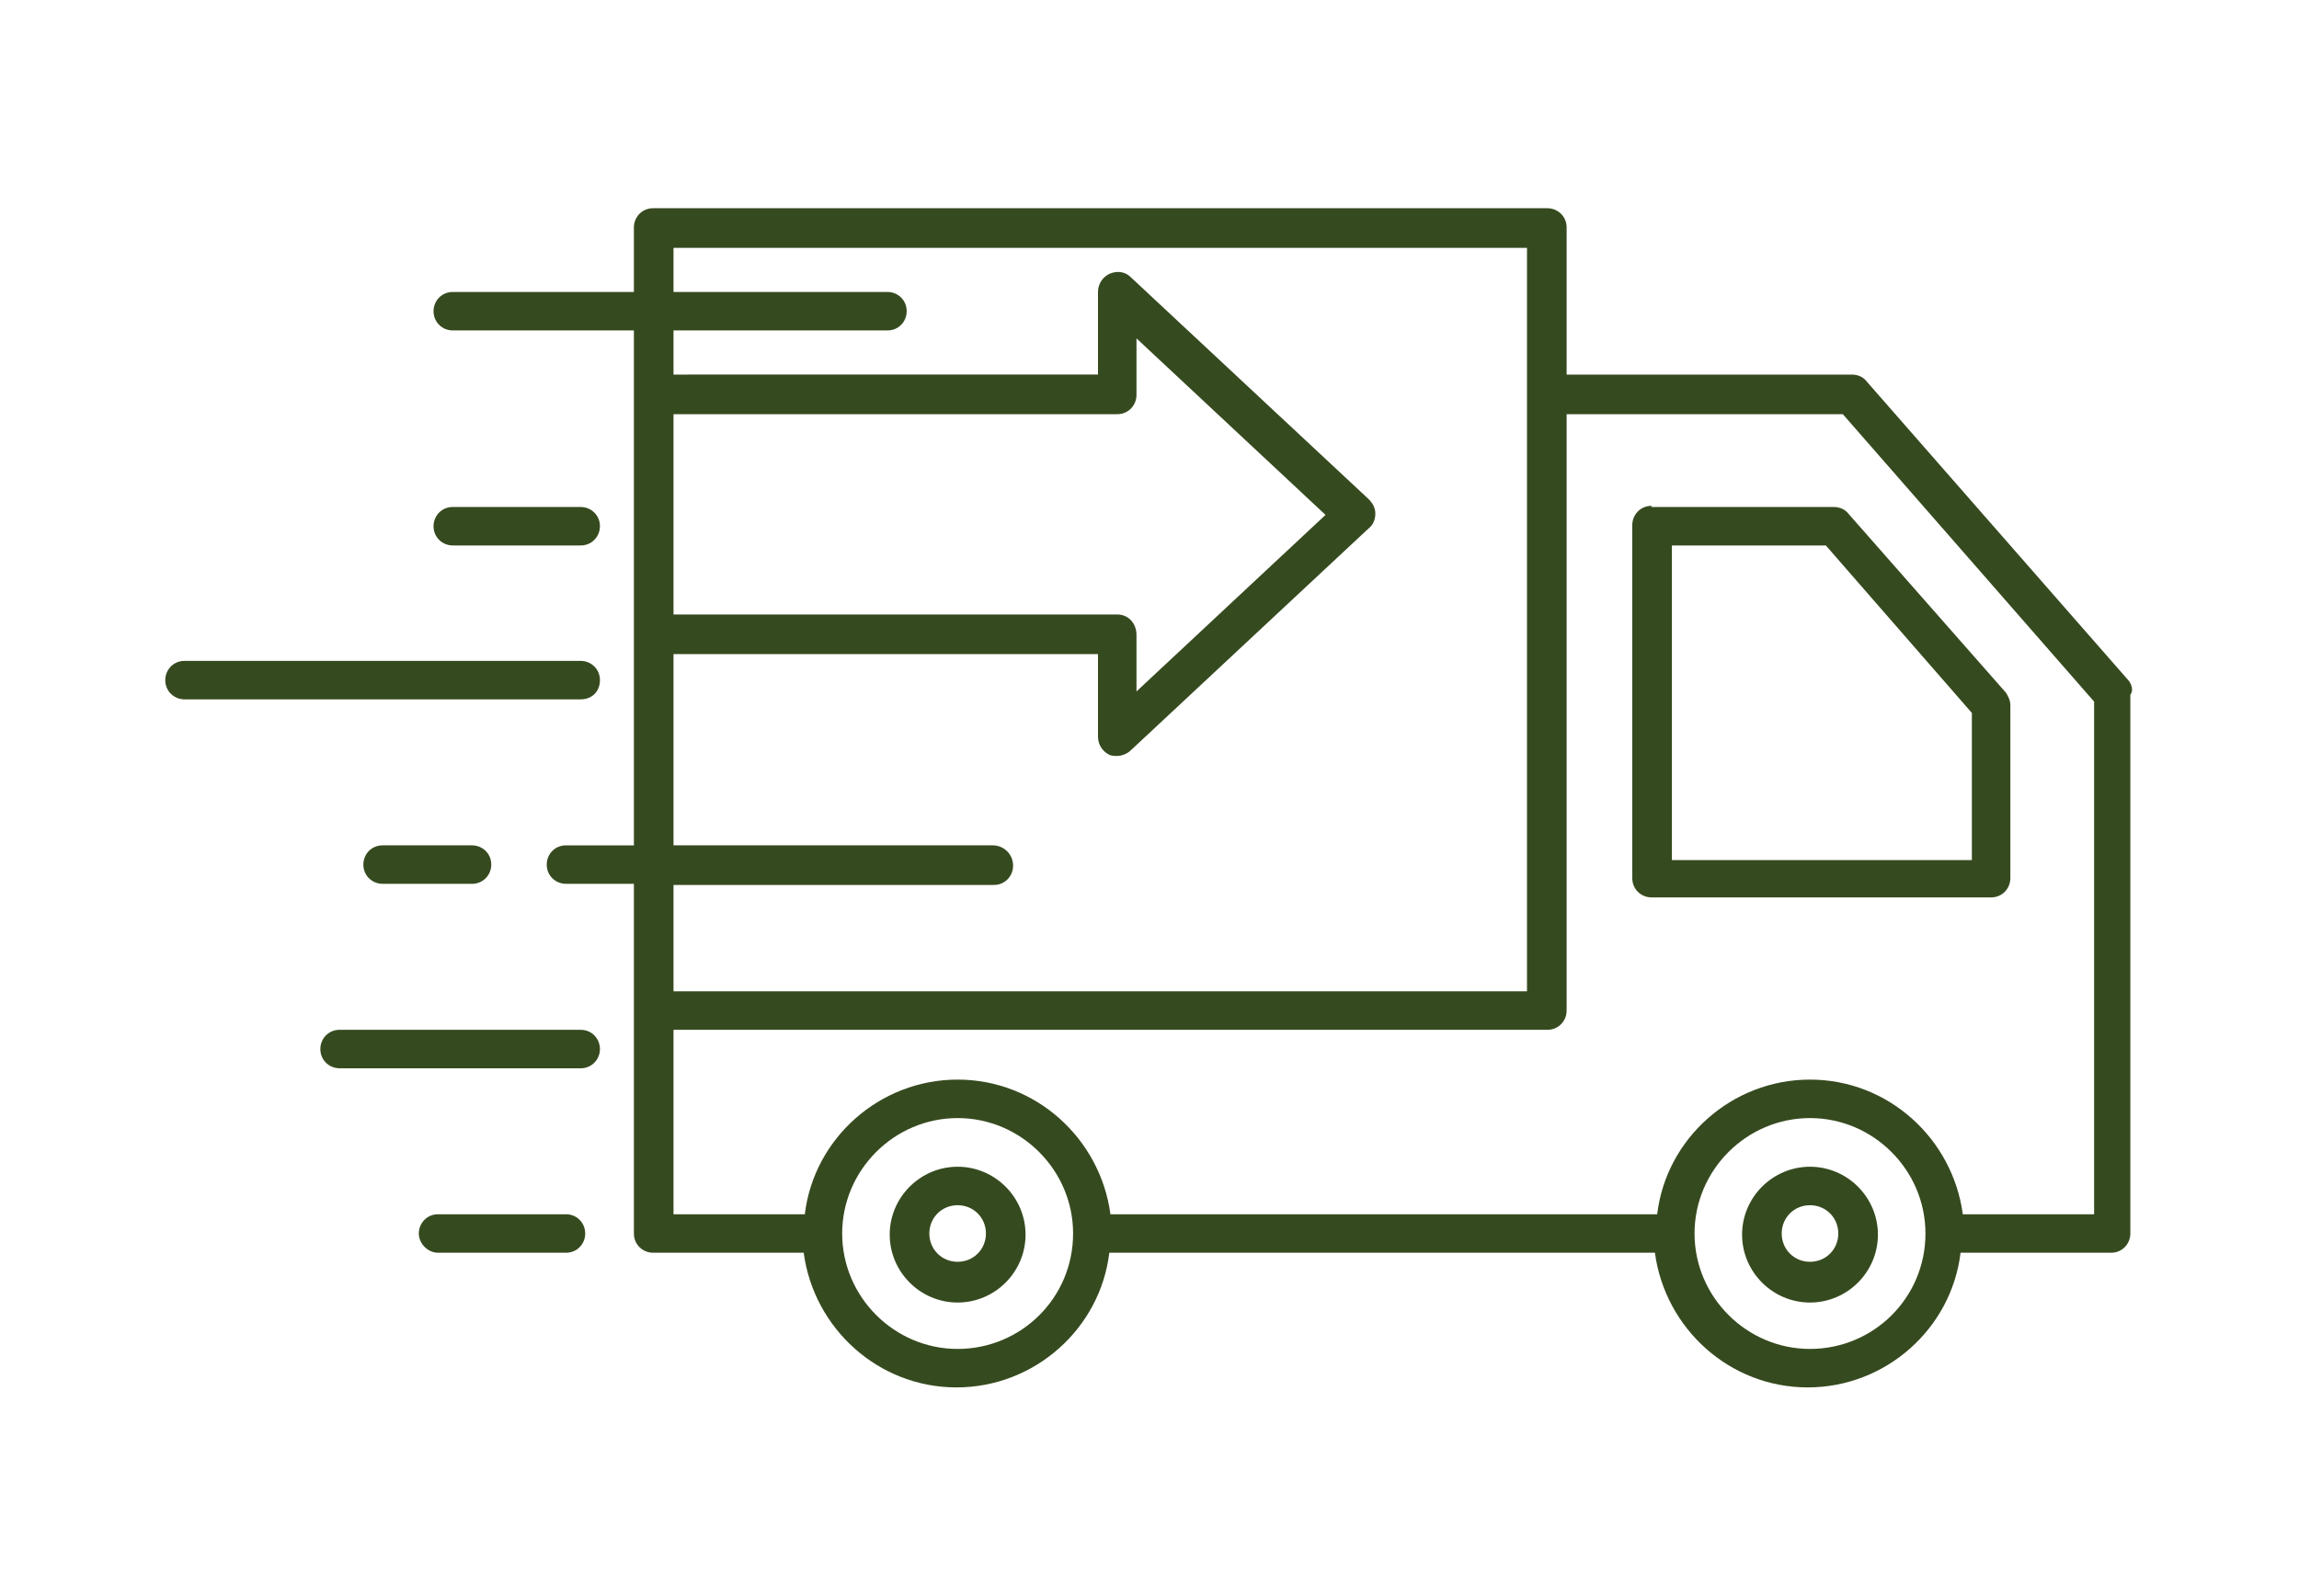
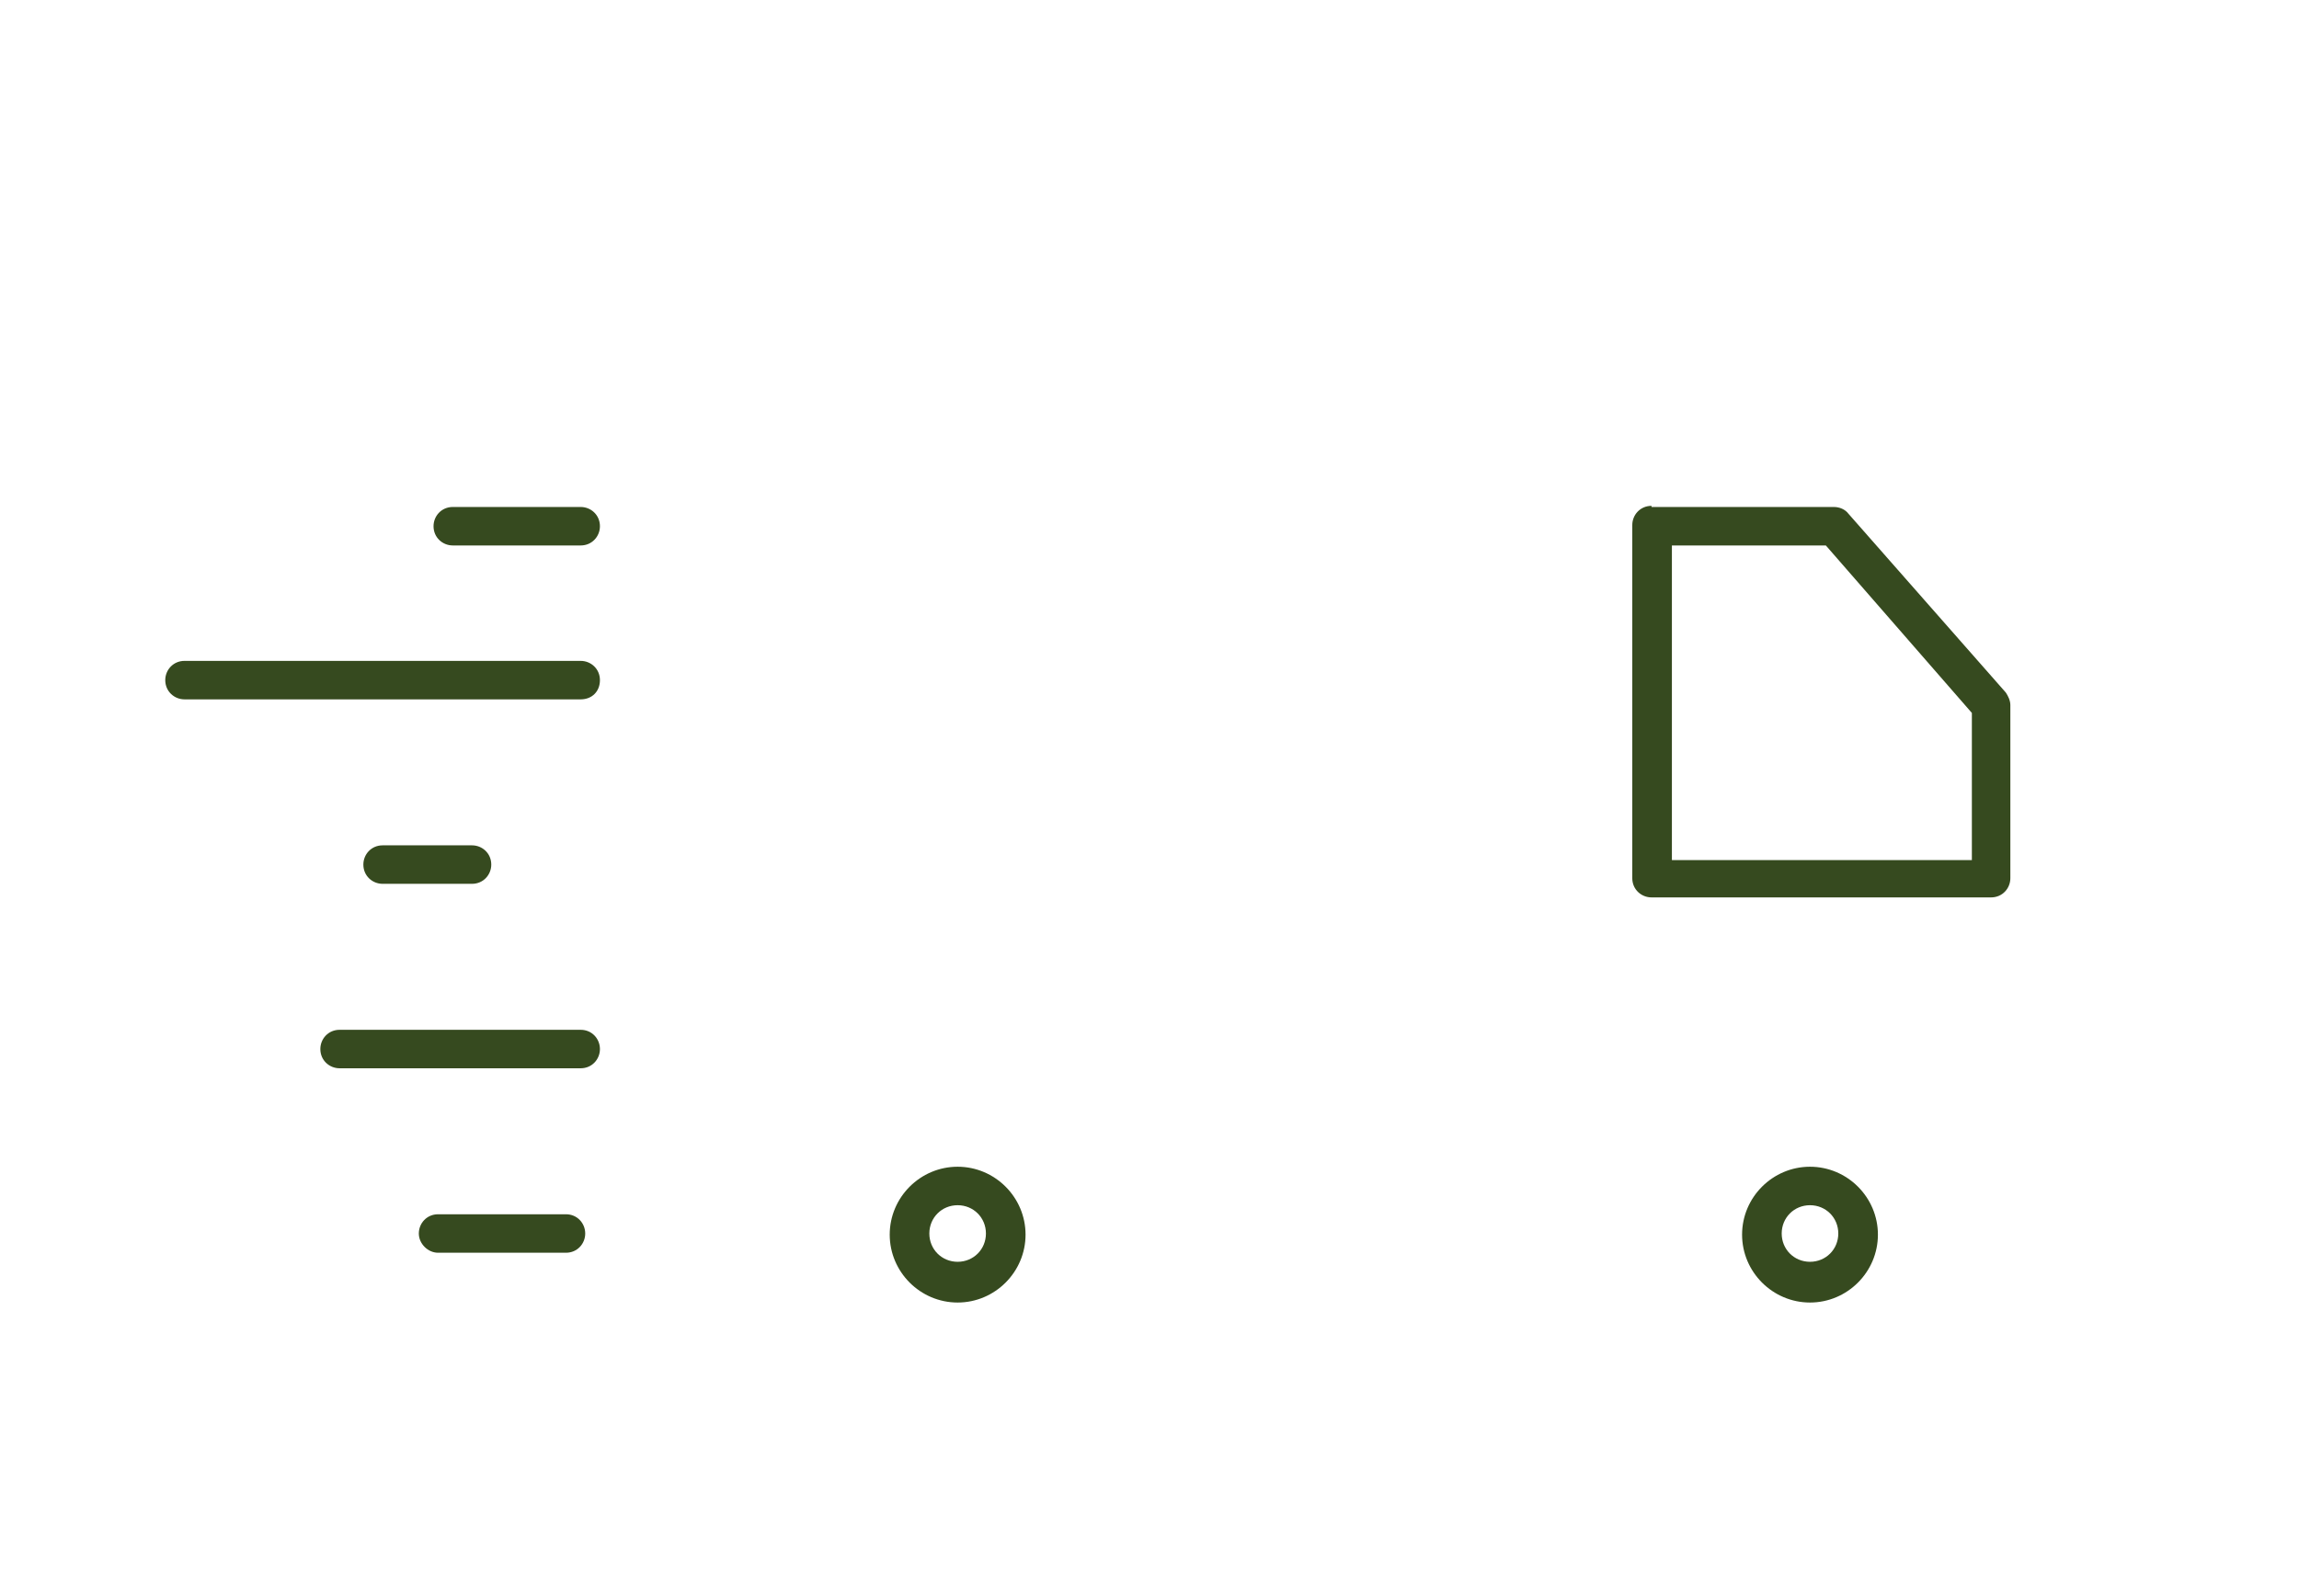
<svg xmlns="http://www.w3.org/2000/svg" version="1.1" x="0px" y="0px" viewBox="0 0 203.1 141" style="enable-background:new 0 0 203.1 141;" xml:space="preserve">
  <style type="text/css">
	.st0{fill:#364A1F;}
	.st1{display:none;}
	.st2{display:inline;}
	.st3{fill:#006633;}
	.st4{display:inline;fill:#364A1E;}
	.st5{display:inline;fill:#12100C;}
	.st6{fill:#12100C;}
</style>
  <g id="trasporto">
    <g>
-       <path class="st0" d="M188.1,60.2l-23.2-26.5c-0.3-0.4-0.8-0.6-1.3-0.6h-25.2V20.1c0-1-0.8-1.7-1.7-1.7H57.7c-1,0-1.7,0.8-1.7,1.7    v5.7H40c-1,0-1.7,0.8-1.7,1.7c0,1,0.8,1.7,1.7,1.7h16v5.7v21.2v18.6h-6c-1,0-1.7,0.8-1.7,1.7c0,1,0.8,1.7,1.7,1.7h6v11.1v0V109    c0,1,0.8,1.7,1.7,1.7h13.3c0.9,6.7,6.6,11.9,13.5,11.9c6.9,0,12.7-5.2,13.5-11.9h48.2c0.9,6.7,6.6,11.9,13.5,11.9    s12.7-5.2,13.5-11.9h13.3c1,0,1.7-0.8,1.7-1.7V61.4C188.5,61,188.3,60.5,188.1,60.2z M98.7,54.3H59.5V36.6h39.2    c1,0,1.7-0.8,1.7-1.7v-5l16.7,15.6l-16.7,15.6v-5C100.4,55.1,99.7,54.3,98.7,54.3z M87.7,74.7H59.5V57.8H97v7.3    c0,0.7,0.4,1.3,1,1.6c0.2,0.1,0.5,0.1,0.7,0.1c0.4,0,0.9-0.2,1.2-0.5l21-19.6c0.4-0.3,0.6-0.8,0.6-1.3s-0.2-0.9-0.6-1.3l-21-19.6    c-0.5-0.5-1.2-0.6-1.9-0.3c-0.6,0.3-1,0.9-1,1.6v7.3H59.5v-3.9h18.9c1,0,1.7-0.8,1.7-1.7c0-1-0.8-1.7-1.7-1.7H59.5v-3.9h75.4v13.1    v52.6H59.5v-9.4h28.3c1,0,1.7-0.8,1.7-1.7C89.5,75.5,88.7,74.7,87.7,74.7z M84.6,119.2c-5.6,0-10.2-4.6-10.2-10.2c0,0,0,0,0,0    c0,0,0,0,0,0c0-5.6,4.6-10.2,10.2-10.2c5.6,0,10.2,4.6,10.2,10.2C94.8,114.7,90.2,119.2,84.6,119.2z M159.9,119.2    c-5.6,0-10.2-4.6-10.2-10.2c0-5.6,4.6-10.2,10.2-10.2c5.6,0,10.2,4.6,10.2,10.2c0,0,0,0,0,0c0,0,0,0,0,0    C170.1,114.7,165.5,119.2,159.9,119.2z M185,107.3h-11.6c-0.9-6.7-6.6-11.9-13.5-11.9s-12.7,5.2-13.5,11.9H98.1    c-0.9-6.7-6.6-11.9-13.5-11.9c-6.9,0-12.7,5.2-13.5,11.9H59.5V91h77.2c1,0,1.7-0.8,1.7-1.7v0V36.6h24.4L185,62V107.3z" />
      <path class="st0" d="M145.9,44.7c-1,0-1.7,0.8-1.7,1.7v31.2c0,1,0.8,1.7,1.7,1.7h30c1,0,1.7-0.8,1.7-1.7V62.3    c0-0.4-0.2-0.8-0.4-1.1l-13.9-15.8c-0.3-0.4-0.8-0.6-1.3-0.6H145.9z M174.2,63v13h-26.5V48.2h13.6L174.2,63z" />
      <path class="st0" d="M84.6,103.1c-3.3,0-6,2.7-6,6s2.7,6,6,6s6-2.7,6-6S87.9,103.1,84.6,103.1z M84.6,111.5    c-1.4,0-2.5-1.1-2.5-2.5c0-1.4,1.1-2.5,2.5-2.5s2.5,1.1,2.5,2.5C87.1,110.4,86,111.5,84.6,111.5z" />
      <path class="st0" d="M159.9,103.1c-3.3,0-6,2.7-6,6s2.7,6,6,6c3.3,0,6-2.7,6-6S163.2,103.1,159.9,103.1z M159.9,111.5    c-1.4,0-2.5-1.1-2.5-2.5c0-1.4,1.1-2.5,2.5-2.5s2.5,1.1,2.5,2.5C162.4,110.4,161.3,111.5,159.9,111.5z" />
      <path class="st0" d="M33.8,74.7c-1,0-1.7,0.8-1.7,1.7c0,1,0.8,1.7,1.7,1.7h7.9c1,0,1.7-0.8,1.7-1.7c0-1-0.8-1.7-1.7-1.7H33.8z" />
      <path class="st0" d="M50,107.3H38.7c-1,0-1.7,0.8-1.7,1.7s0.8,1.7,1.7,1.7H50c1,0,1.7-0.8,1.7-1.7S51,107.3,50,107.3z" />
      <path class="st0" d="M51.3,91H30c-1,0-1.7,0.8-1.7,1.7c0,1,0.8,1.7,1.7,1.7h21.3c1,0,1.7-0.8,1.7-1.7C53,91.8,52.3,91,51.3,91z" />
      <path class="st0" d="M51.3,48.2c1,0,1.7-0.8,1.7-1.7c0-1-0.8-1.7-1.7-1.7H40c-1,0-1.7,0.8-1.7,1.7c0,1,0.8,1.7,1.7,1.7H51.3z" />
      <path class="st0" d="M53,60.1c0-1-0.8-1.7-1.7-1.7h-35c-1,0-1.7,0.8-1.7,1.7c0,1,0.8,1.7,1.7,1.7h35C52.3,61.8,53,61.1,53,60.1z" />
    </g>
  </g>
  <g id="Livello_2" class="st1">
    <g class="st2">
      <path class="st3" d="M157.4,60.1h-24L115,4.8c-0.2-0.7-1-1.1-1.7-0.8c-0.7,0.2-1.1,1-0.8,1.7l18.1,54.5h-58L90.6,5.6    c0.2-0.7-0.1-1.5-0.8-1.7C89,3.7,88.3,4.1,88,4.8L69.7,60.1h-24c-1.5,0-2.7,1.2-2.7,2.7v11.8c0,1.5,1.2,2.7,2.7,2.7h7.1v50.5    c0,5.2,4.2,9.4,9.4,9.4h76.3c5.2,0,9.4-4.2,9.4-9.4V77.3h9.4c1.5,0,2.7-1.2,2.7-2.7V62.8C160,61.3,158.8,60.1,157.4,60.1z     M145.2,127.8c0,3.7-3,6.7-6.7,6.7H62.2c-3.7,0-6.7-3-6.7-6.7V77.3h89.7V127.8z M45.7,74.6V62.8h23.1L67,68.3    c-0.2,0.7,0.1,1.5,0.8,1.7c0.1,0,0.3,0.1,0.4,0.1c0.6,0,1.1-0.4,1.3-0.9l2.1-6.3h59.8l2.1,6.3c0.2,0.6,0.7,0.9,1.3,0.9    c0.1,0,0.3,0,0.4-0.1c0.7-0.2,1.1-1,0.8-1.7l-1.8-5.5h23.1l0,11.8L45.7,74.6z" />
      <path class="st3" d="M100.4,127.5c0.7,0,1.3-0.6,1.3-1.3V85.6c0-0.7-0.6-1.3-1.3-1.3S99,84.9,99,85.6v40.6    C99,126.9,99.6,127.5,100.4,127.5z" />
      <path class="st3" d="M115.7,127.5C115.7,127.5,115.7,127.5,115.7,127.5c0.8,0,1.4-0.6,1.4-1.3l1.7-40.5c0-0.7-0.5-1.4-1.3-1.4    c-0.7,0-1.4,0.5-1.4,1.3l-1.7,40.5C114.3,126.8,114.9,127.4,115.7,127.5z" />
      <path class="st3" d="M130.5,127.3c0,0,0.1,0,0.1,0c0.7,0,1.3-0.5,1.3-1.2l4.1-40.2c0.1-0.7-0.5-1.4-1.2-1.5    c-0.7-0.1-1.4,0.5-1.5,1.2l-4.1,40.2C129.3,126.6,129.8,127.2,130.5,127.3z" />
      <path class="st3" d="M85,127.5C85.1,127.5,85.1,127.5,85,127.5c0.8,0,1.4-0.7,1.3-1.4l-1.7-40.5c0-0.7-0.7-1.3-1.4-1.3    c-0.7,0-1.3,0.7-1.3,1.4l1.7,40.5C83.7,126.9,84.3,127.5,85,127.5z" />
-       <path class="st3" d="M68.7,126.1c0.1,0.7,0.7,1.2,1.3,1.2c0,0,0.1,0,0.1,0c0.7-0.1,1.3-0.7,1.2-1.5l-4.1-40.2    c-0.1-0.7-0.7-1.3-1.5-1.2c-0.7,0.1-1.3,0.7-1.2,1.5L68.7,126.1z" />
    </g>
  </g>
  <g id="Livello_3" class="st1">
    <g class="st2">
      <path class="st0" d="M158.2,29.1H44.9c-5.1,0-9.2,4.1-9.2,9.2v64.4c0,5.1,4.1,9.2,9.2,9.2h113.3c5.1,0,9.2-4.1,9.2-9.2V38.3    C167.4,33.2,163.3,29.1,158.2,29.1z M38.3,47h126.5v12.4H38.3V47z M44.9,31.7h113.3c3.6,0,6.6,3,6.6,6.6v6H38.3v-6    C38.3,34.7,41.2,31.7,44.9,31.7z M158.2,109.3H44.9c-3.6,0-6.6-3-6.6-6.6V62h126.5v40.7C164.8,106.4,161.8,109.3,158.2,109.3z" />
      <path class="st0" d="M144.8,76.4c-6.6,0-11.9,5.4-11.9,11.9c0,6.6,5.4,11.9,11.9,11.9c6.6,0,11.9-5.4,11.9-11.9    C156.7,81.8,151.4,76.4,144.8,76.4z M144.8,97.7c-5.1,0-9.3-4.2-9.3-9.3c0-5.1,4.2-9.3,9.3-9.3c5.1,0,9.3,4.2,9.3,9.3    C154.1,93.5,149.9,97.7,144.8,97.7z" />
      <path class="st0" d="M46.2,74.5h13c0.7,0,1.3-0.6,1.3-1.3s-0.6-1.3-1.3-1.3h-13c-0.7,0-1.3,0.6-1.3,1.3S45.4,74.5,46.2,74.5z" />
      <path class="st0" d="M95,84.8H46.2c-0.7,0-1.3,0.6-1.3,1.3c0,0.7,0.6,1.3,1.3,1.3H95c0.7,0,1.3-0.6,1.3-1.3    C96.3,85.4,95.8,84.8,95,84.8z" />
      <path class="st0" d="M62.7,97.7H46.2c-0.7,0-1.3,0.6-1.3,1.3c0,0.7,0.6,1.3,1.3,1.3h16.6c0.7,0,1.3-0.6,1.3-1.3    C64.1,98.3,63.5,97.7,62.7,97.7z" />
      <path class="st0" d="M67.4,74.5h13c0.7,0,1.3-0.6,1.3-1.3s-0.6-1.3-1.3-1.3h-13c-0.7,0-1.3,0.6-1.3,1.3S66.6,74.5,67.4,74.5z" />
-       <path class="st0" d="M101.5,71.9h-13c-0.7,0-1.3,0.6-1.3,1.3s0.6,1.3,1.3,1.3h13c0.7,0,1.3-0.6,1.3-1.3S102.2,71.9,101.5,71.9z" />
      <path class="st0" d="M122.7,71.9h-13c-0.7,0-1.3,0.6-1.3,1.3s0.6,1.3,1.3,1.3h13c0.7,0,1.3-0.6,1.3-1.3S123.4,71.9,122.7,71.9z" />
    </g>
  </g>
  <g id="Livello_4" class="st1">
    <path class="st4" d="M148.4,50.6l9.6-10c0.2-0.3,0.4-0.6,0.3-1c-0.1-0.4-0.3-0.7-0.6-0.8l-45.3-24.1c-0.4-0.2-1-0.1-1.4,0.2   l-9.5,9.9L92,14.9c-0.4-0.4-0.9-0.5-1.4-0.2L45.4,38.8c-0.3,0.2-0.5,0.5-0.6,0.8c-0.1,0.4,0.1,0.7,0.3,1l9.6,10l-9.6,10   c-0.2,0.3-0.4,0.6-0.3,1c0.1,0.4,0.3,0.7,0.6,0.8l9.7,5.2v33.8c0,0.4,0.2,0.8,0.6,1l45.3,24.1c0,0,0,0,0.1,0c0,0,0,0,0,0   c0.1,0,0.1,0,0.2,0.1c0,0,0,0,0,0c0.1,0,0.1,0,0.2,0c0.1,0,0.1,0,0.2,0c0,0,0,0,0,0c0.1,0,0.1,0,0.2-0.1c0,0,0,0,0,0c0,0,0,0,0.1,0   l45.3-24.1c0.4-0.2,0.6-0.6,0.6-1V67.5l9.7-5.2c0.3-0.2,0.5-0.5,0.6-0.8c0.1-0.4-0.1-0.7-0.3-1L148.4,50.6z M100.4,72.7L58.7,50.6   l41.7-22.2V72.7z M102.7,28.4l41.7,22.2l-41.7,22.2V28.4z M112.1,17.1l43.2,23l-8.7,9.1l-43.2-23L112.1,17.1z M91,17.1l8.7,9.1   l-43.2,23l-8.7-9.1L91,17.1z M56.5,52l43.2,23L91,84l-43.2-23L56.5,52z M57.4,68.7l33.2,17.7c0.2,0.1,0.4,0.1,0.5,0.1   c0.3,0,0.6-0.1,0.8-0.3l8.4-8.8v46l-43-22.9V68.7z M145.6,100.6l-43,22.9v-46l8.4,8.8c0.2,0.2,0.5,0.3,0.8,0.3c0.2,0,0.4,0,0.5-0.1   l33.2-17.7V100.6z M112.1,84l-8.7-9.1l43.2-23l8.7,9.1L112.1,84z" />
  </g>
  <g id="Livello_5" class="st1">
    <path class="st5" d="M140.1,31.9c-10.3-10.3-24-16-38.6-16c-14.6,0-28.3,5.7-38.6,16s-16,24-16,38.6c0,14.6,5.7,28.3,16,38.6   c10.3,10.3,24,16,38.6,16c14.6,0,28.3-5.7,38.6-16c10.3-10.3,16-24,16-38.6C156.1,55.9,150.4,42.2,140.1,31.9z M153.9,72h-22.8   c0-0.3,0-0.7,0-1c0.1-7.8-1.3-15.5-4.1-22.8c-0.6-1.5-1.2-3-1.9-4.5c5.9-1.5,11.6-3.6,17-6.2c7.3,9,11.7,20.5,11.7,33   C153.9,71,153.9,71.5,153.9,72z M74.4,74.2h26.2v20c-6.9,0.1-13.7,0.9-20.4,2.4C76.7,89.6,74.8,82.1,74.4,74.2z M78,97.2   c-5.9,1.5-11.7,3.6-17.2,6.2C54.2,95.3,50,85.2,49.3,74.2h22.9c0.4,6.6,1.8,13.1,4.2,19.2C76.9,94.7,77.4,95.9,78,97.2z M74.2,71   c-0.1-9.3,1.9-18.2,5.9-26.6c6.7,1.5,13.6,2.4,20.4,2.4V72H74.3C74.3,71.7,74.2,71.3,74.2,71z M128.9,72h-26.2V46.8   c6.8-0.1,13.7-1,20.4-2.5c4,8.4,6,17.3,5.9,26.7C129,71.3,129,71.7,128.9,72z M102.7,44.6V19.2c2.6,2,8,6.5,13.3,13.5   c2.3,3.1,4.4,6.3,6.1,9.6C115.7,43.8,109.2,44.5,102.7,44.6z M100.5,44.7c-6.5-0.1-13-0.8-19.4-2.3c1.7-3.3,3.8-6.5,6.1-9.7   c5.2-7,10.7-11.5,13.3-13.5V44.7z M100.5,96.4v25.3c-2.7-2.1-7.9-6.4-13-13.1c-2.5-3.2-4.6-6.6-6.4-10   C87.5,97.2,94,96.5,100.5,96.4z M102.7,96.4c6.5,0.1,13,0.9,19.3,2.4c-1.8,3.4-3.9,6.7-6.3,9.9c-5.1,6.7-10.3,11-13,13.1V96.4z    M102.7,94.2v-20h26.2c-0.5,7.9-2.4,15.4-5.8,22.5C116.4,95.2,109.5,94.3,102.7,94.2z M126.8,93.5c2.4-6.2,3.8-12.6,4.2-19.2h22.8   c-0.8,11.1-5,21.2-11.6,29.3c-5.4-2.6-11.2-4.7-17-6.2C125.8,96,126.3,94.7,126.8,93.5z M140.7,35.8c-5.3,2.5-10.8,4.5-16.5,5.9   c-1.8-3.6-4-7-6.5-10.4c-4.8-6.4-9.8-10.8-12.8-13.2C119.2,19.2,131.8,25.8,140.7,35.8z M98.3,18.2c-3,2.3-7.9,6.7-12.8,13.2   c-2.5,3.3-4.7,6.9-6.6,10.5c-5.8-1.4-11.4-3.4-16.7-5.9C71.1,25.8,83.9,19.1,98.3,18.2z M60.7,37.7c5.5,2.6,11.3,4.7,17.2,6.2   c-0.7,1.4-1.3,2.9-1.8,4.3C73.4,55.5,72,63.2,72.1,71c0,0.3,0,0.7,0,1H49.2c0-0.5,0-1,0-1.5C49.1,58.1,53.5,46.7,60.7,37.7z    M62.2,105.1c5.4-2.5,11-4.5,16.7-5.9c1.9,3.7,4.2,7.4,6.8,10.8c4.8,6.2,9.6,10.5,12.6,12.8C84,122,71.2,115.3,62.2,105.1z    M104.9,122.8c3-2.3,7.8-6.6,12.6-12.8c2.6-3.4,4.9-7,6.8-10.7c5.7,1.5,11.2,3.4,16.5,5.9C131.8,115.3,119.1,121.9,104.9,122.8z" />
  </g>
  <g id="Livello_6" class="st1">
    <g class="st2">
-       <path class="st6" d="M120,56.8H77c-0.5,0-1,0.4-1,1V70c0,0.5,0.4,1,1,1h43c0.5,0,1-0.4,1-1V57.8C121,57.2,120.5,56.8,120,56.8z     M119,69H78V58.7H119V69z" />
      <path class="st6" d="M86.1,73.7H77c-0.5,0-1,0.4-1,1v9.1c0,0.5,0.4,1,1,1h9.1c0.5,0,1-0.4,1-1v-9.1C87.1,74.1,86.6,73.7,86.1,73.7    z M85.1,82.8H78v-7.1h7.1V82.8z" />
      <path class="st6" d="M94,84.7h9.1c0.5,0,1-0.4,1-1v-9.1c0-0.5-0.4-1-1-1H94c-0.5,0-1,0.4-1,1v9.1C93,84.3,93.4,84.7,94,84.7z     M94.9,75.6h7.1v7.1h-7.1V75.6z" />
      <path class="st6" d="M120,73.7h-9.1c-0.5,0-1,0.4-1,1v9.1c0,0.5,0.4,1,1,1h9.1c0.5,0,1-0.4,1-1v-9.1C121,74.1,120.5,73.7,120,73.7    z M119,82.8h-7.1v-7.1h7.1V82.8z" />
      <path class="st6" d="M86.1,88.2H77c-0.5,0-1,0.4-1,1v9.1c0,0.5,0.4,1,1,1h9.1c0.5,0,1-0.4,1-1v-9.1C87.1,88.7,86.6,88.2,86.1,88.2    z M85.1,97.3H78v-7.1h7.1V97.3z" />
      <path class="st6" d="M93,98.3c0,0.5,0.4,1,1,1h9.1c0.5,0,1-0.4,1-1v-9.1c0-0.5-0.4-1-1-1H94c-0.5,0-1,0.4-1,1V98.3z M94.9,90.2    h7.1v7.1h-7.1V90.2z" />
      <path class="st6" d="M120,88.2h-9.1c-0.5,0-1,0.4-1,1v9.1c0,0.5,0.4,1,1,1h9.1c0.5,0,1-0.4,1-1v-9.1C121,88.7,120.5,88.2,120,88.2    z M119,97.3h-7.1v-7.1h7.1V97.3z" />
      <path class="st6" d="M86.1,102.8H77c-0.5,0-1,0.4-1,1v9.1c0,0.5,0.4,1,1,1h9.1c0.5,0,1-0.4,1-1v-9.1    C87.1,103.2,86.6,102.8,86.1,102.8z M85.1,111.9H78v-7.1h7.1V111.9z" />
      <path class="st6" d="M103.1,102.8H94c-0.5,0-1,0.4-1,1v9.1c0,0.5,0.4,1,1,1h9.1c0.5,0,1-0.4,1-1v-9.1    C104.1,103.2,103.7,102.8,103.1,102.8z M102.1,111.9H95v-7.1h7.1V111.9z" />
      <path class="st6" d="M120,102.8h-9.1c-0.5,0-1,0.4-1,1v9.1c0,0.5,0.4,1,1,1h9.1c0.5,0,1-0.4,1-1v-9.1    C121,103.2,120.5,102.8,120,102.8z M119,111.9h-7.1v-7.1h7.1V111.9z" />
      <path class="st6" d="M132.7,44.9h-4.9v-8.1c0-0.5-0.4-1-1-1h-9.4v-7.1c0,0,0,0,0,0c0-0.1,0-0.1,0-0.2c0,0,0-0.1,0-0.1    c0,0,0-0.1,0-0.1c0,0,0-0.1-0.1-0.1c0,0,0,0,0-0.1c0-0.1-0.1-0.1-0.1-0.1c0,0,0,0,0,0l-6-5.9c-0.4-0.4-1-0.4-1.4,0l-5.3,5.2    l-5.3-5.2c-0.4-0.4-1-0.4-1.4,0l-5.3,5.2l-5.3-5.2c-0.4-0.4-1-0.4-1.4,0L80,28c0,0,0,0,0,0c0,0-0.1,0.1-0.1,0.1c0,0,0,0,0,0.1    c0,0,0,0.1-0.1,0.1c0,0,0,0.1,0,0.1c0,0,0,0.1,0,0.1c0,0.1,0,0.1,0,0.2c0,0,0,0,0,0v7.1h-9.4c-0.5,0-1,0.4-1,1v81.4    c0,0.5,0.4,1,1,1h56.4c0.5,0,1-0.4,1-1V75.6h4.9c0.5,0,1-0.4,1-1V45.9C133.7,45.4,133.3,44.9,132.7,44.9z M86.7,24.2l5.3,5.2    c0.4,0.4,1,0.4,1.4,0l5.3-5.2l5.3,5.2c0.4,0.4,1,0.4,1.4,0l5.3-5.2l5,4.9V51H81.7V29.1L86.7,24.2z M125.8,117.2H71.3V37.8h8.4V51    h-2.6c-0.5,0-1,0.4-1,1c0,0.5,0.4,1,1,1h3.6h35.7h3.6c0.5,0,1-0.4,1-1c0-0.5-0.4-1-1-1h-2.6V37.8h8.4v8.1v28.8V117.2z M131.7,73.7    h-4V46.9h4V73.7z" />
    </g>
  </g>
</svg>